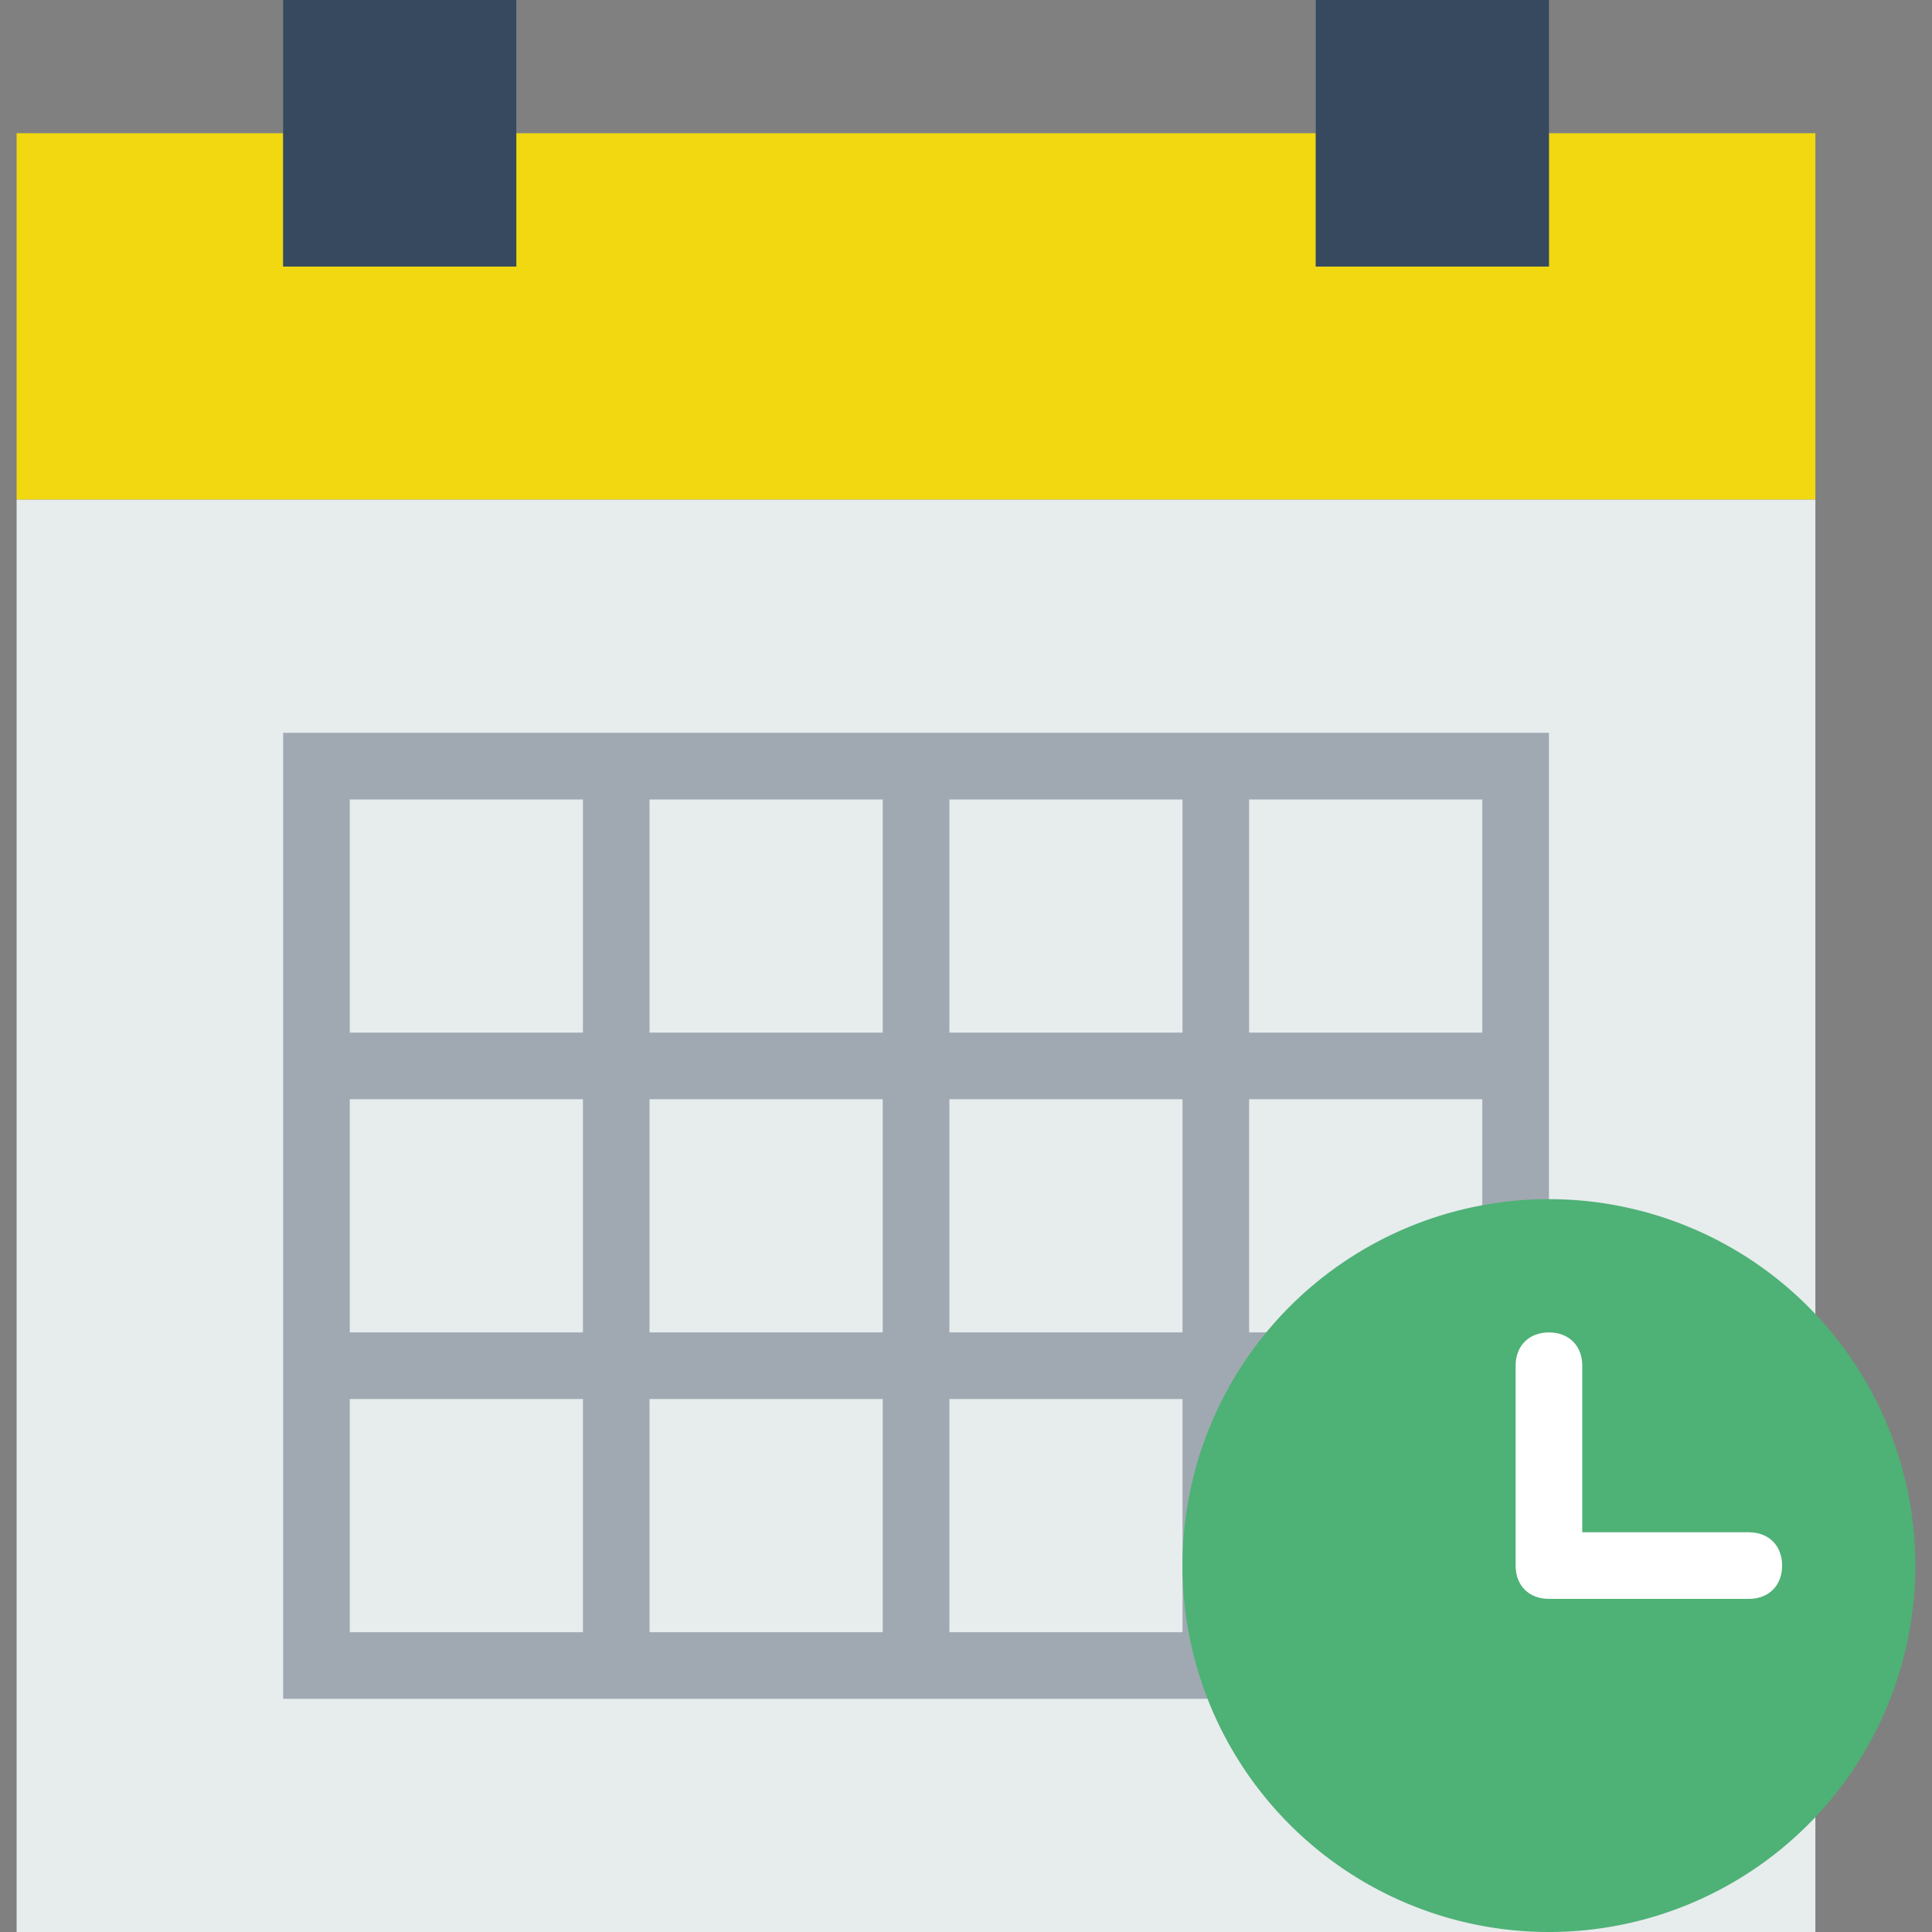
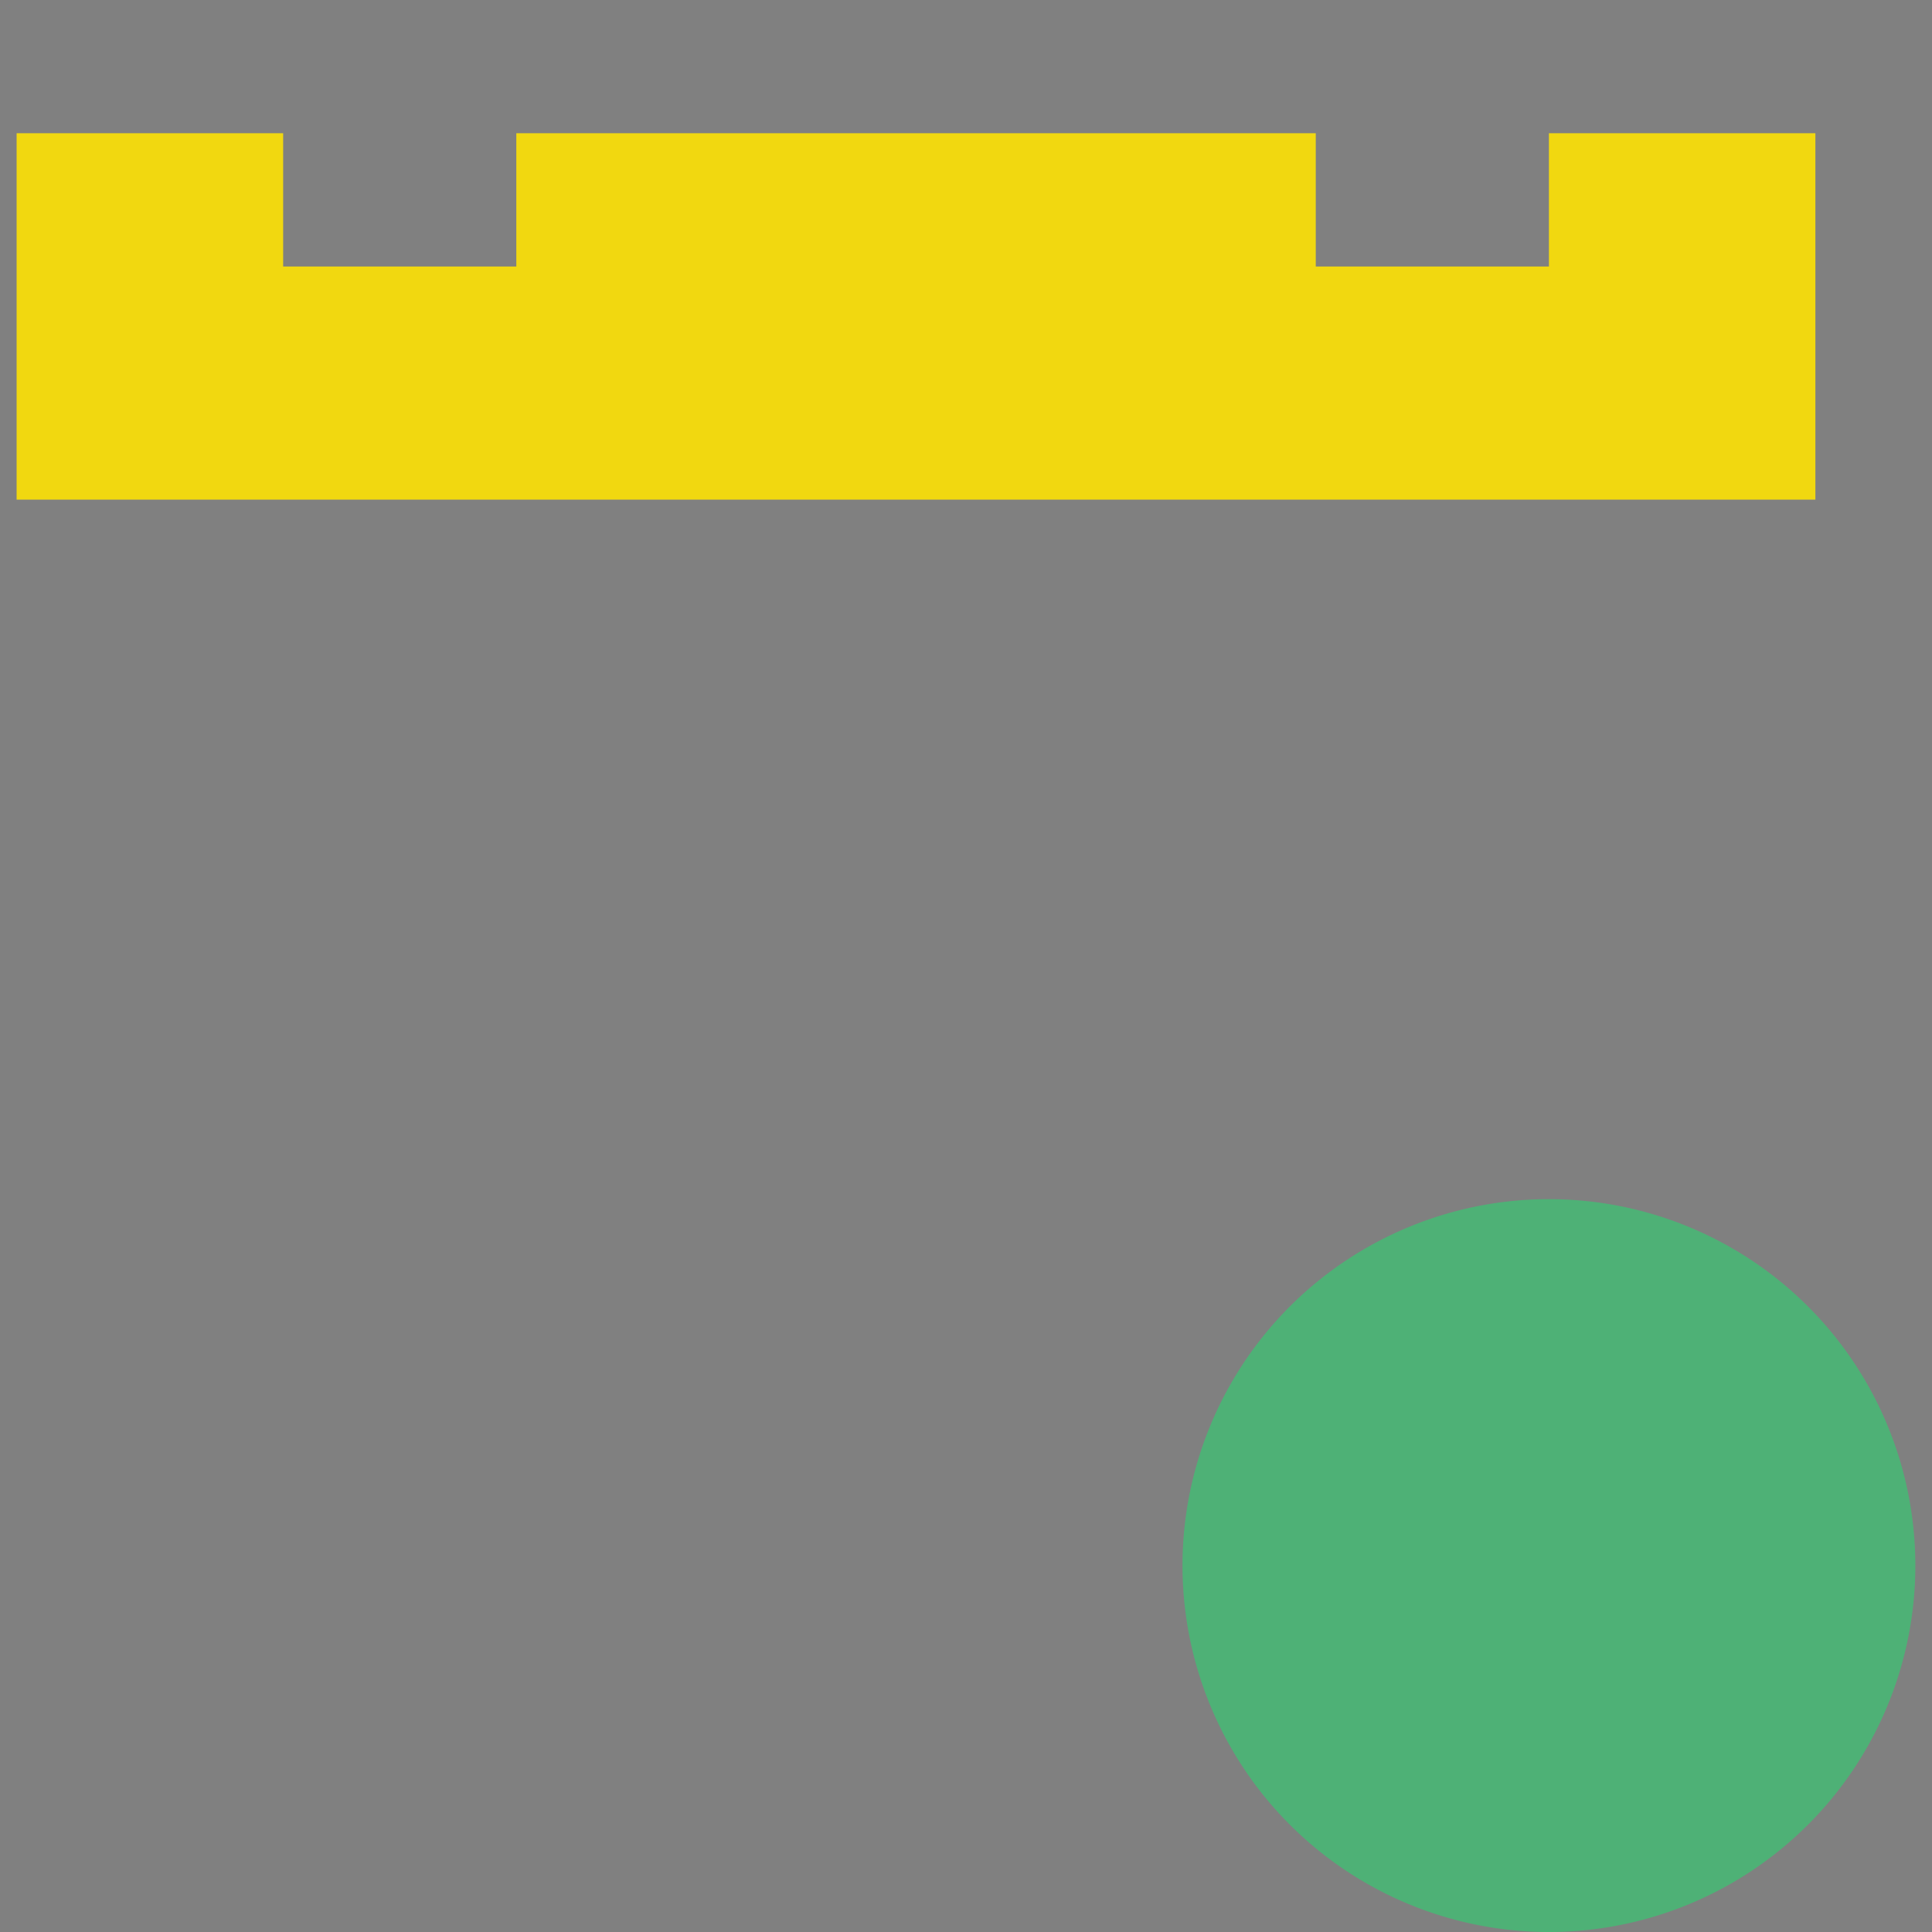
<svg xmlns="http://www.w3.org/2000/svg" width="50" height="50" fill="none">
  <rect width="100%" height="100%" fill="#808080" stroke="none" />
  <path d="M40.086 3.448v3.449h-6.034V3.448h-20.69v3.449H7.328V3.448H.43v9.483h46.552V3.448h-6.897z" fill="#F1D810" />
-   <path d="M7.328 12.931H.43V50h46.552V12.931H7.328z" fill="#E7ECED" />
-   <path d="M32.328 18.965h-25v25h32.759v-25h-7.76zm-7.76 1.725h6.035v6.034H24.57V20.69zm6.035 13.793H24.57v-6.035h6.034v6.035zM16.81 28.448h6.035v6.035H16.81v-6.035zm0-7.758h6.035v6.034H16.81V20.69zm-7.758 0h6.034v6.034H9.052V20.69zm0 7.758h6.034v6.035H9.052v-6.035zm6.034 13.793H9.052v-6.034h6.034v6.034zm7.759 0H16.81v-6.034h6.035v6.034zm7.758 0H24.57v-6.034h6.034v6.034zm7.759 0h-6.035v-6.034h6.035v6.034zm0-7.758h-6.035v-6.035h6.035v6.035zm-6.035-7.759V20.69h6.035v6.034h-6.035z" fill="#A0A9B2" />
-   <path d="M13.362 0H7.328v6.897h6.034V0zM40.086 0h-6.034v6.897h6.034V0z" fill="#36495E" />
  <path d="M40.086 50a9.483 9.483 0 1 0 0-18.966 9.483 9.483 0 0 0 0 18.966z" fill="#4EB176" />
-   <path d="M45.259 39.655h-4.31v-4.31c0-.517-.346-.862-.863-.862s-.862.345-.862.862v5.172c0 .517.345.862.862.862h5.173c.517 0 .862-.345.862-.862s-.345-.862-.862-.862z" fill="#fff" />
</svg>